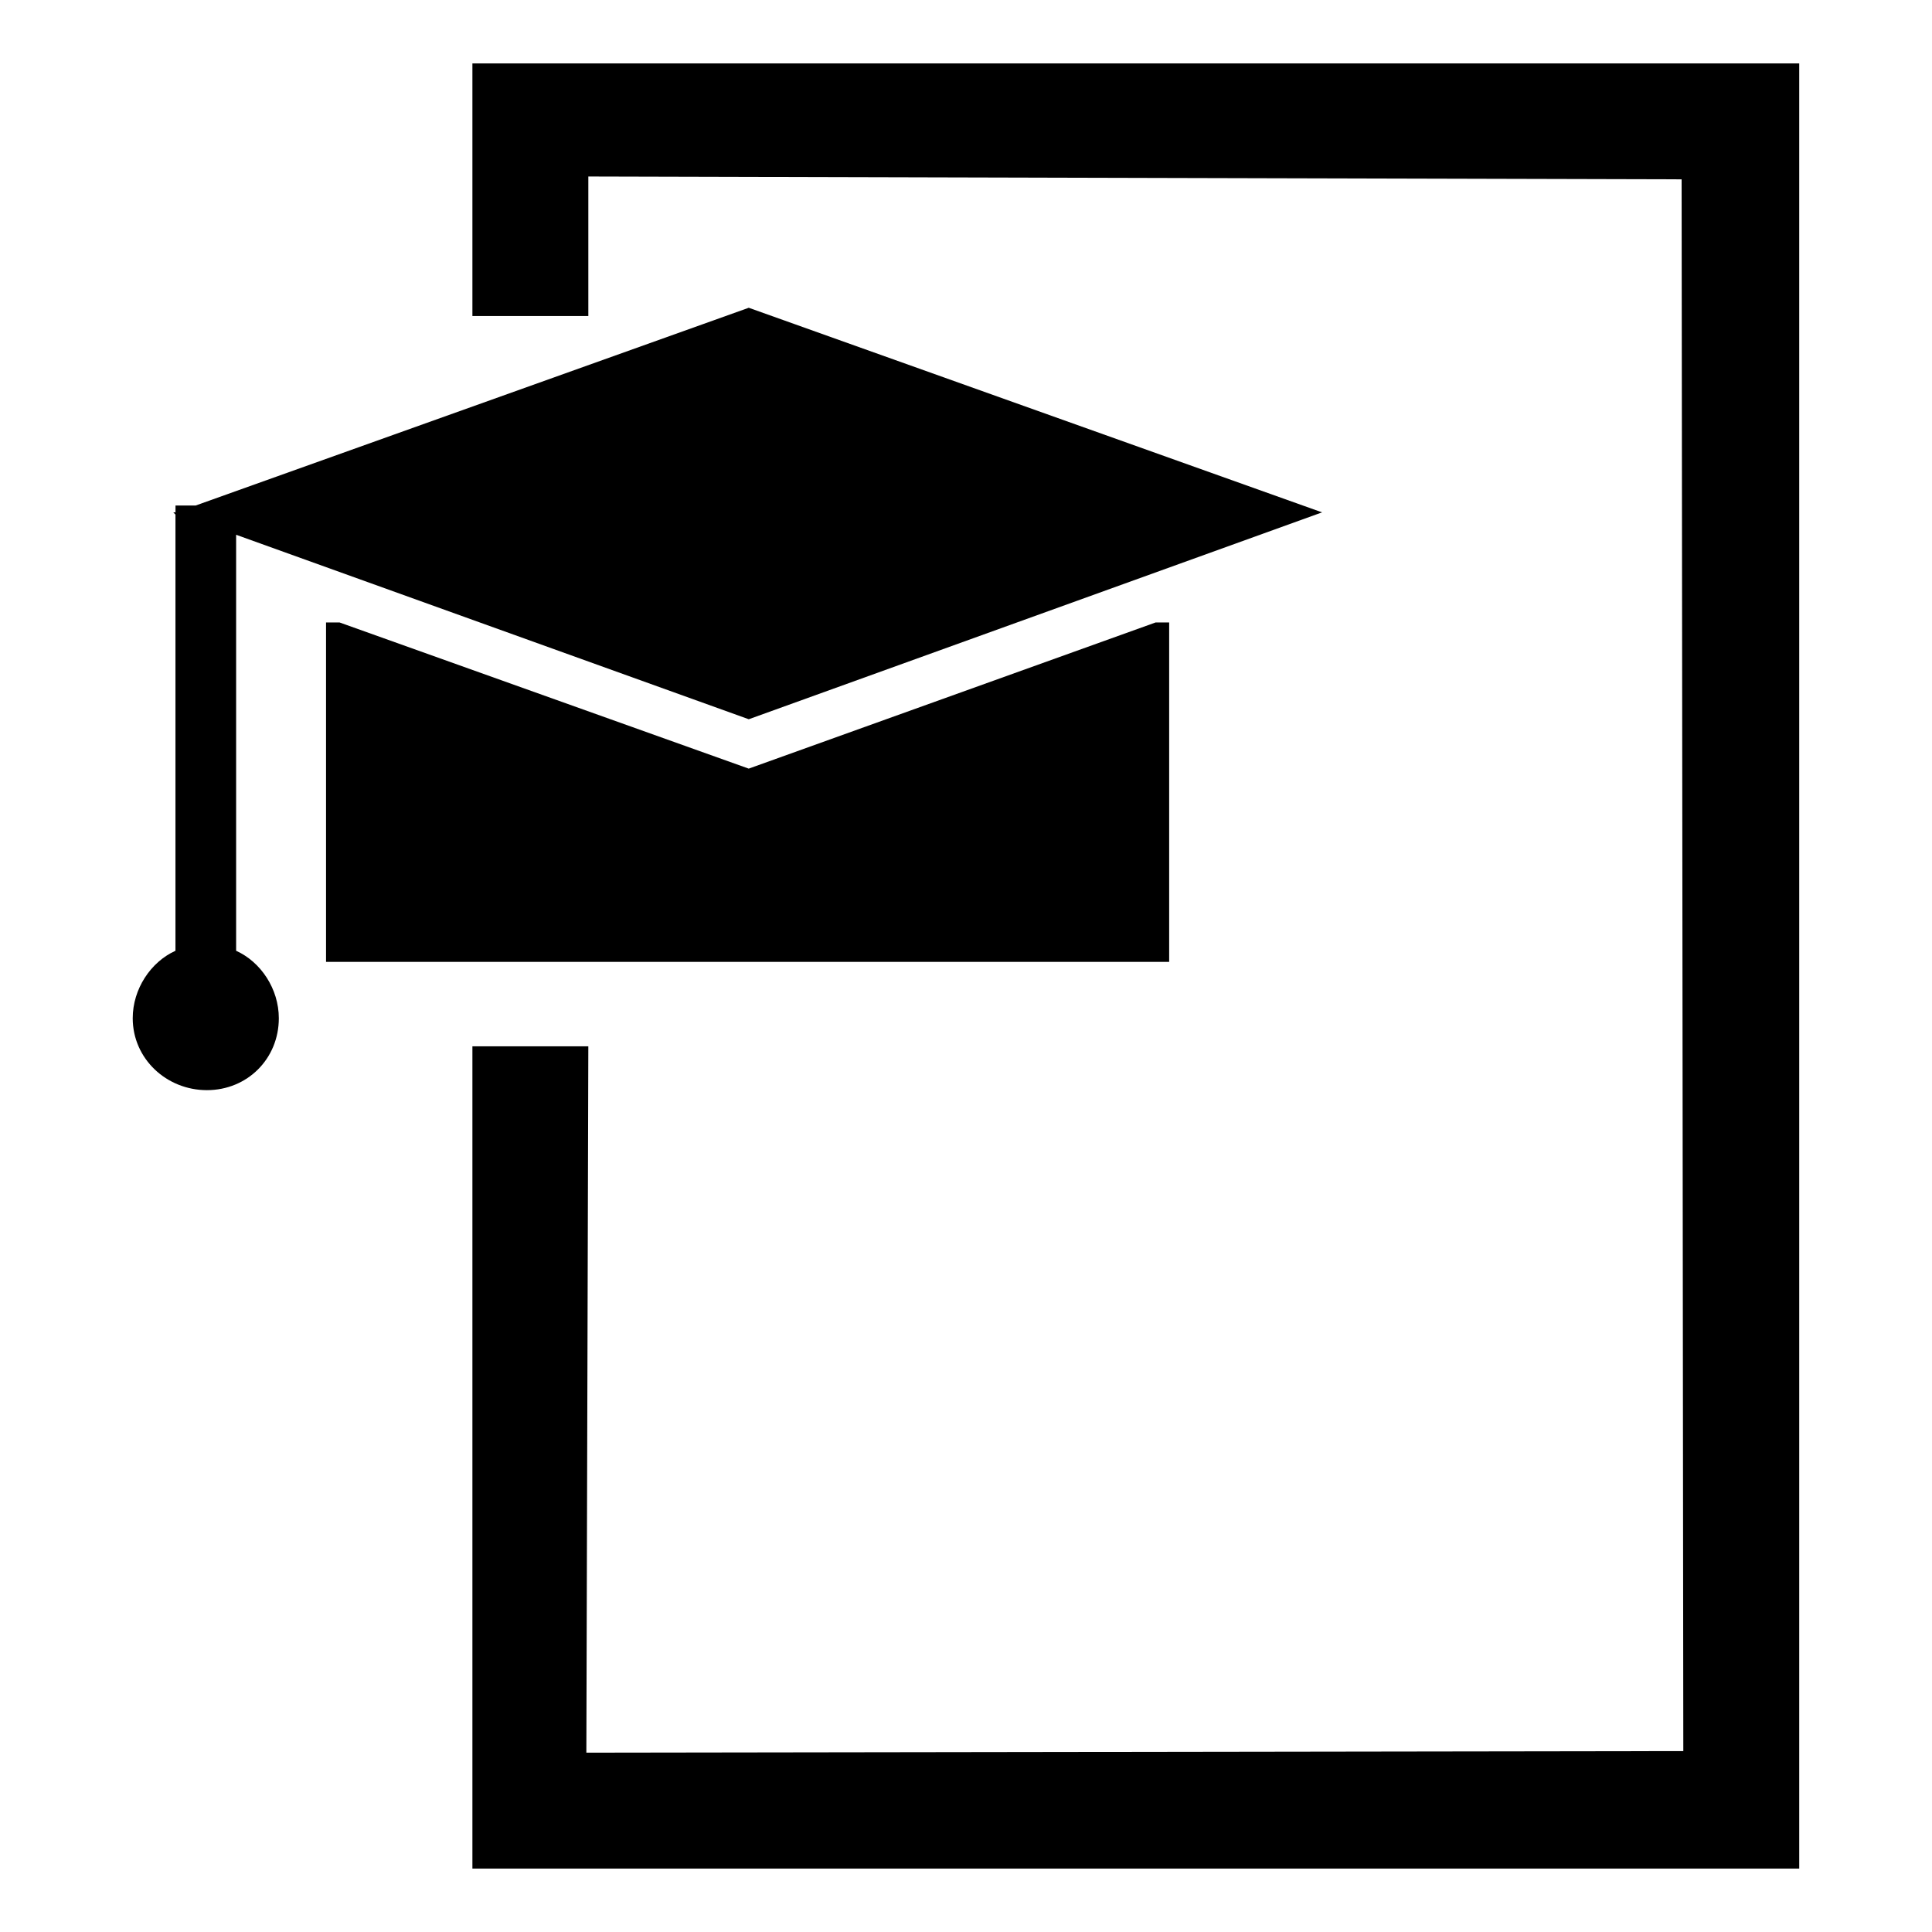
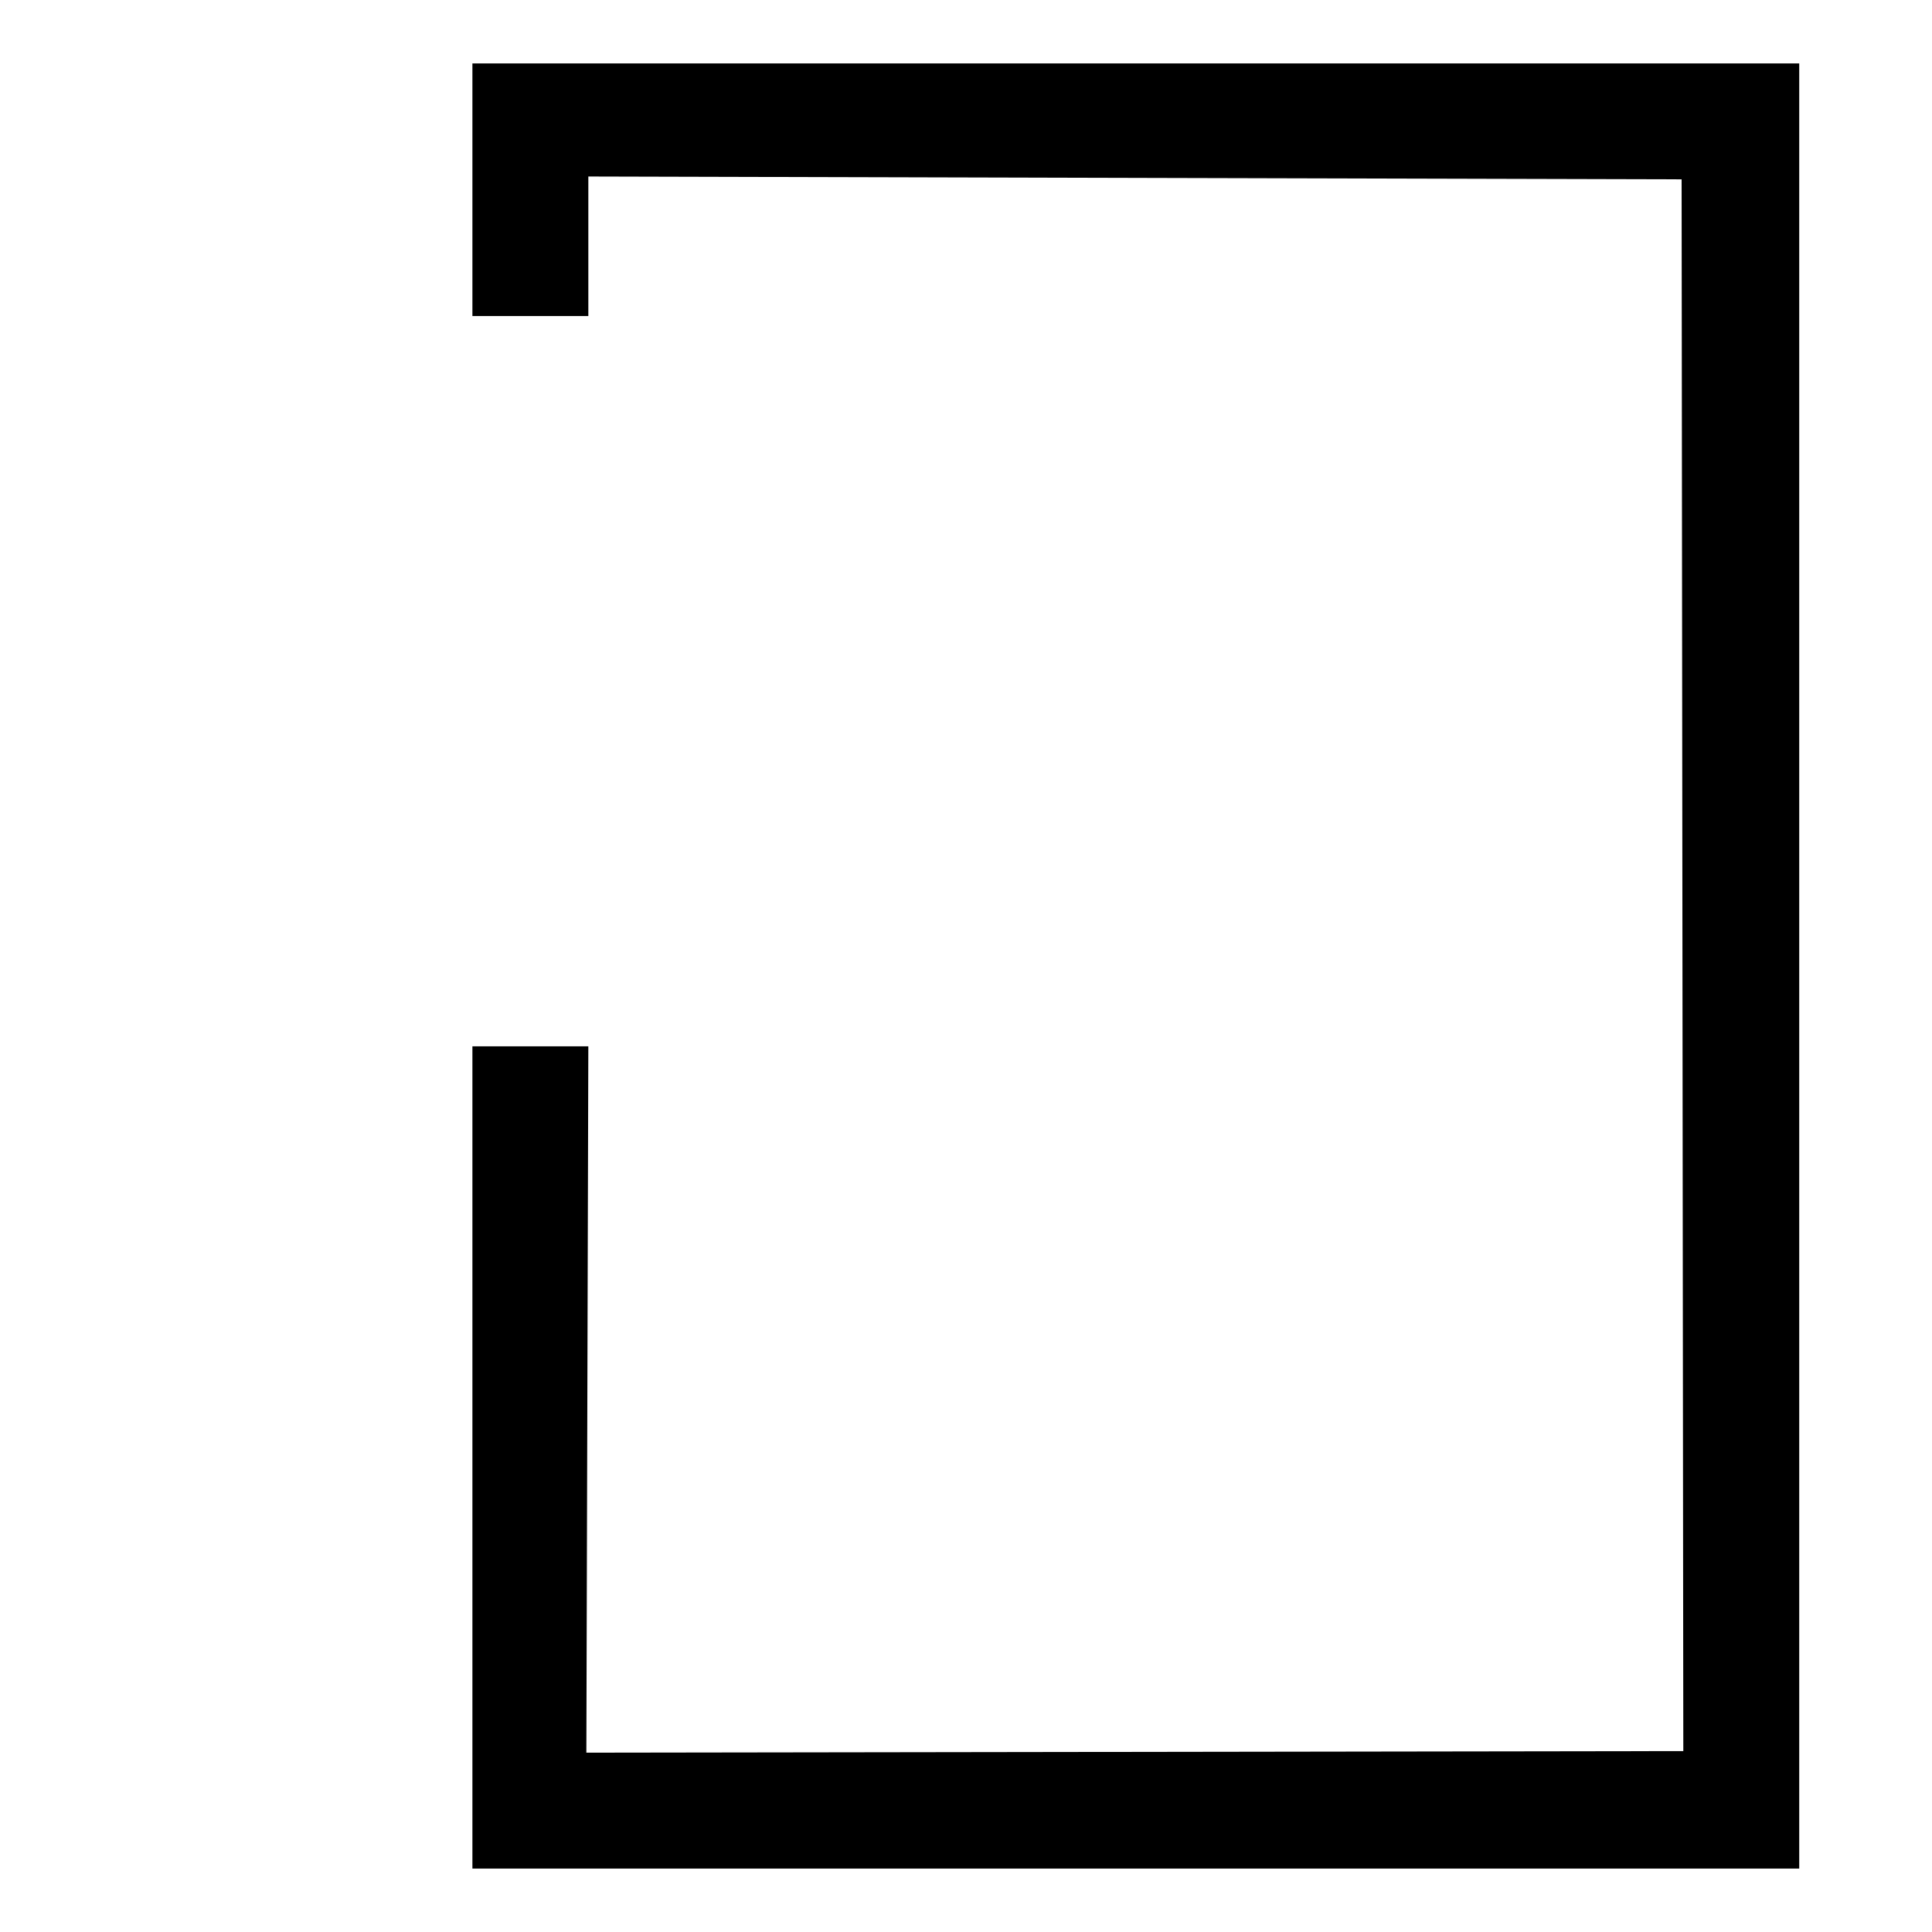
<svg xmlns="http://www.w3.org/2000/svg" version="1.1" width="512" height="512" viewBox="0 0 512 512">
  <g>
</g>
-   <path d="M45.916 135.782h0.594v-1.822h5.355l146.565-52.398 151.931 54.221-151.931 54.825-135.854-48.886v110.244c6.564 2.959 11.315 10.117 11.315 17.879 0 10.721-8.325 19.057-19.056 19.057s-19.661-8.336-19.661-19.057c0-7.762 4.772-14.919 11.325-17.879v-115.609l-0.584-0.573zM86.405 164.956v89.958h223.437v-89.959h-3.584l-107.838 38.738-108.442-38.738h-3.574z" fill="#000000" />
  <path d="M155.914 83.743v-36.967l289.731 0.748 0.45 416.533-290.704 0.42 0.522-187.197h-30.72v217.917h351.621v-478.392h-351.621v66.939z" fill="#000000" />
</svg>